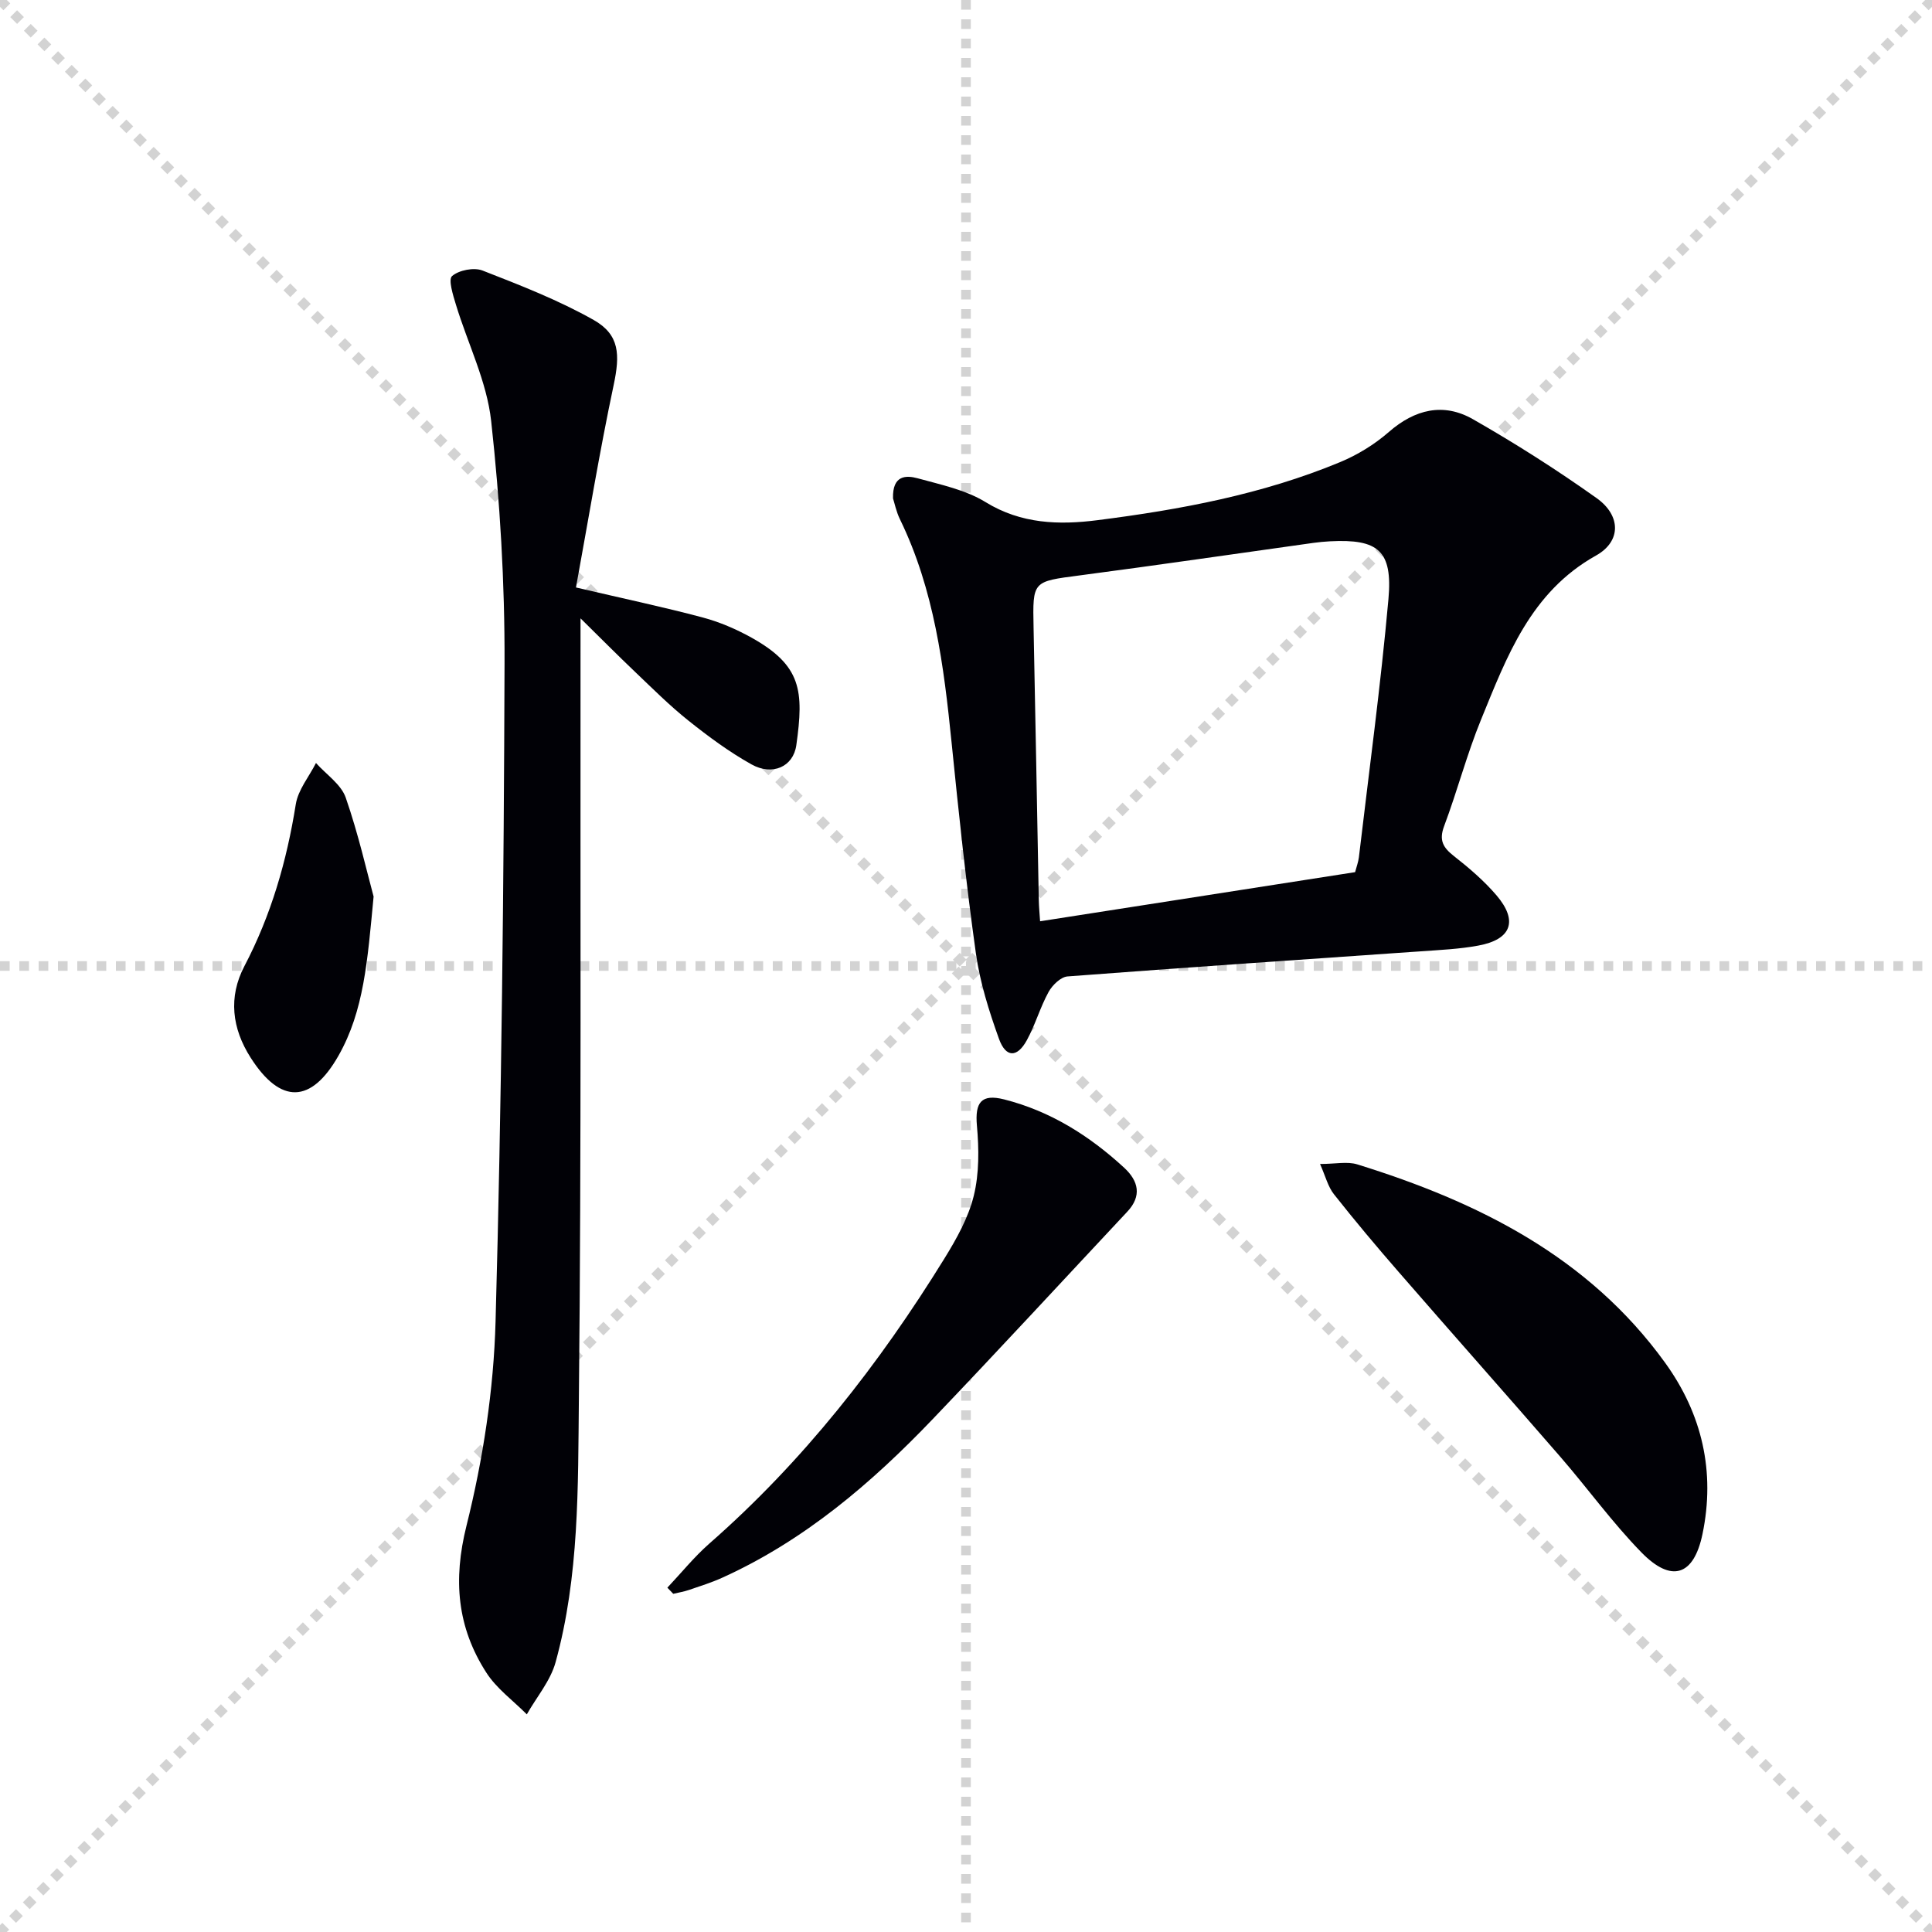
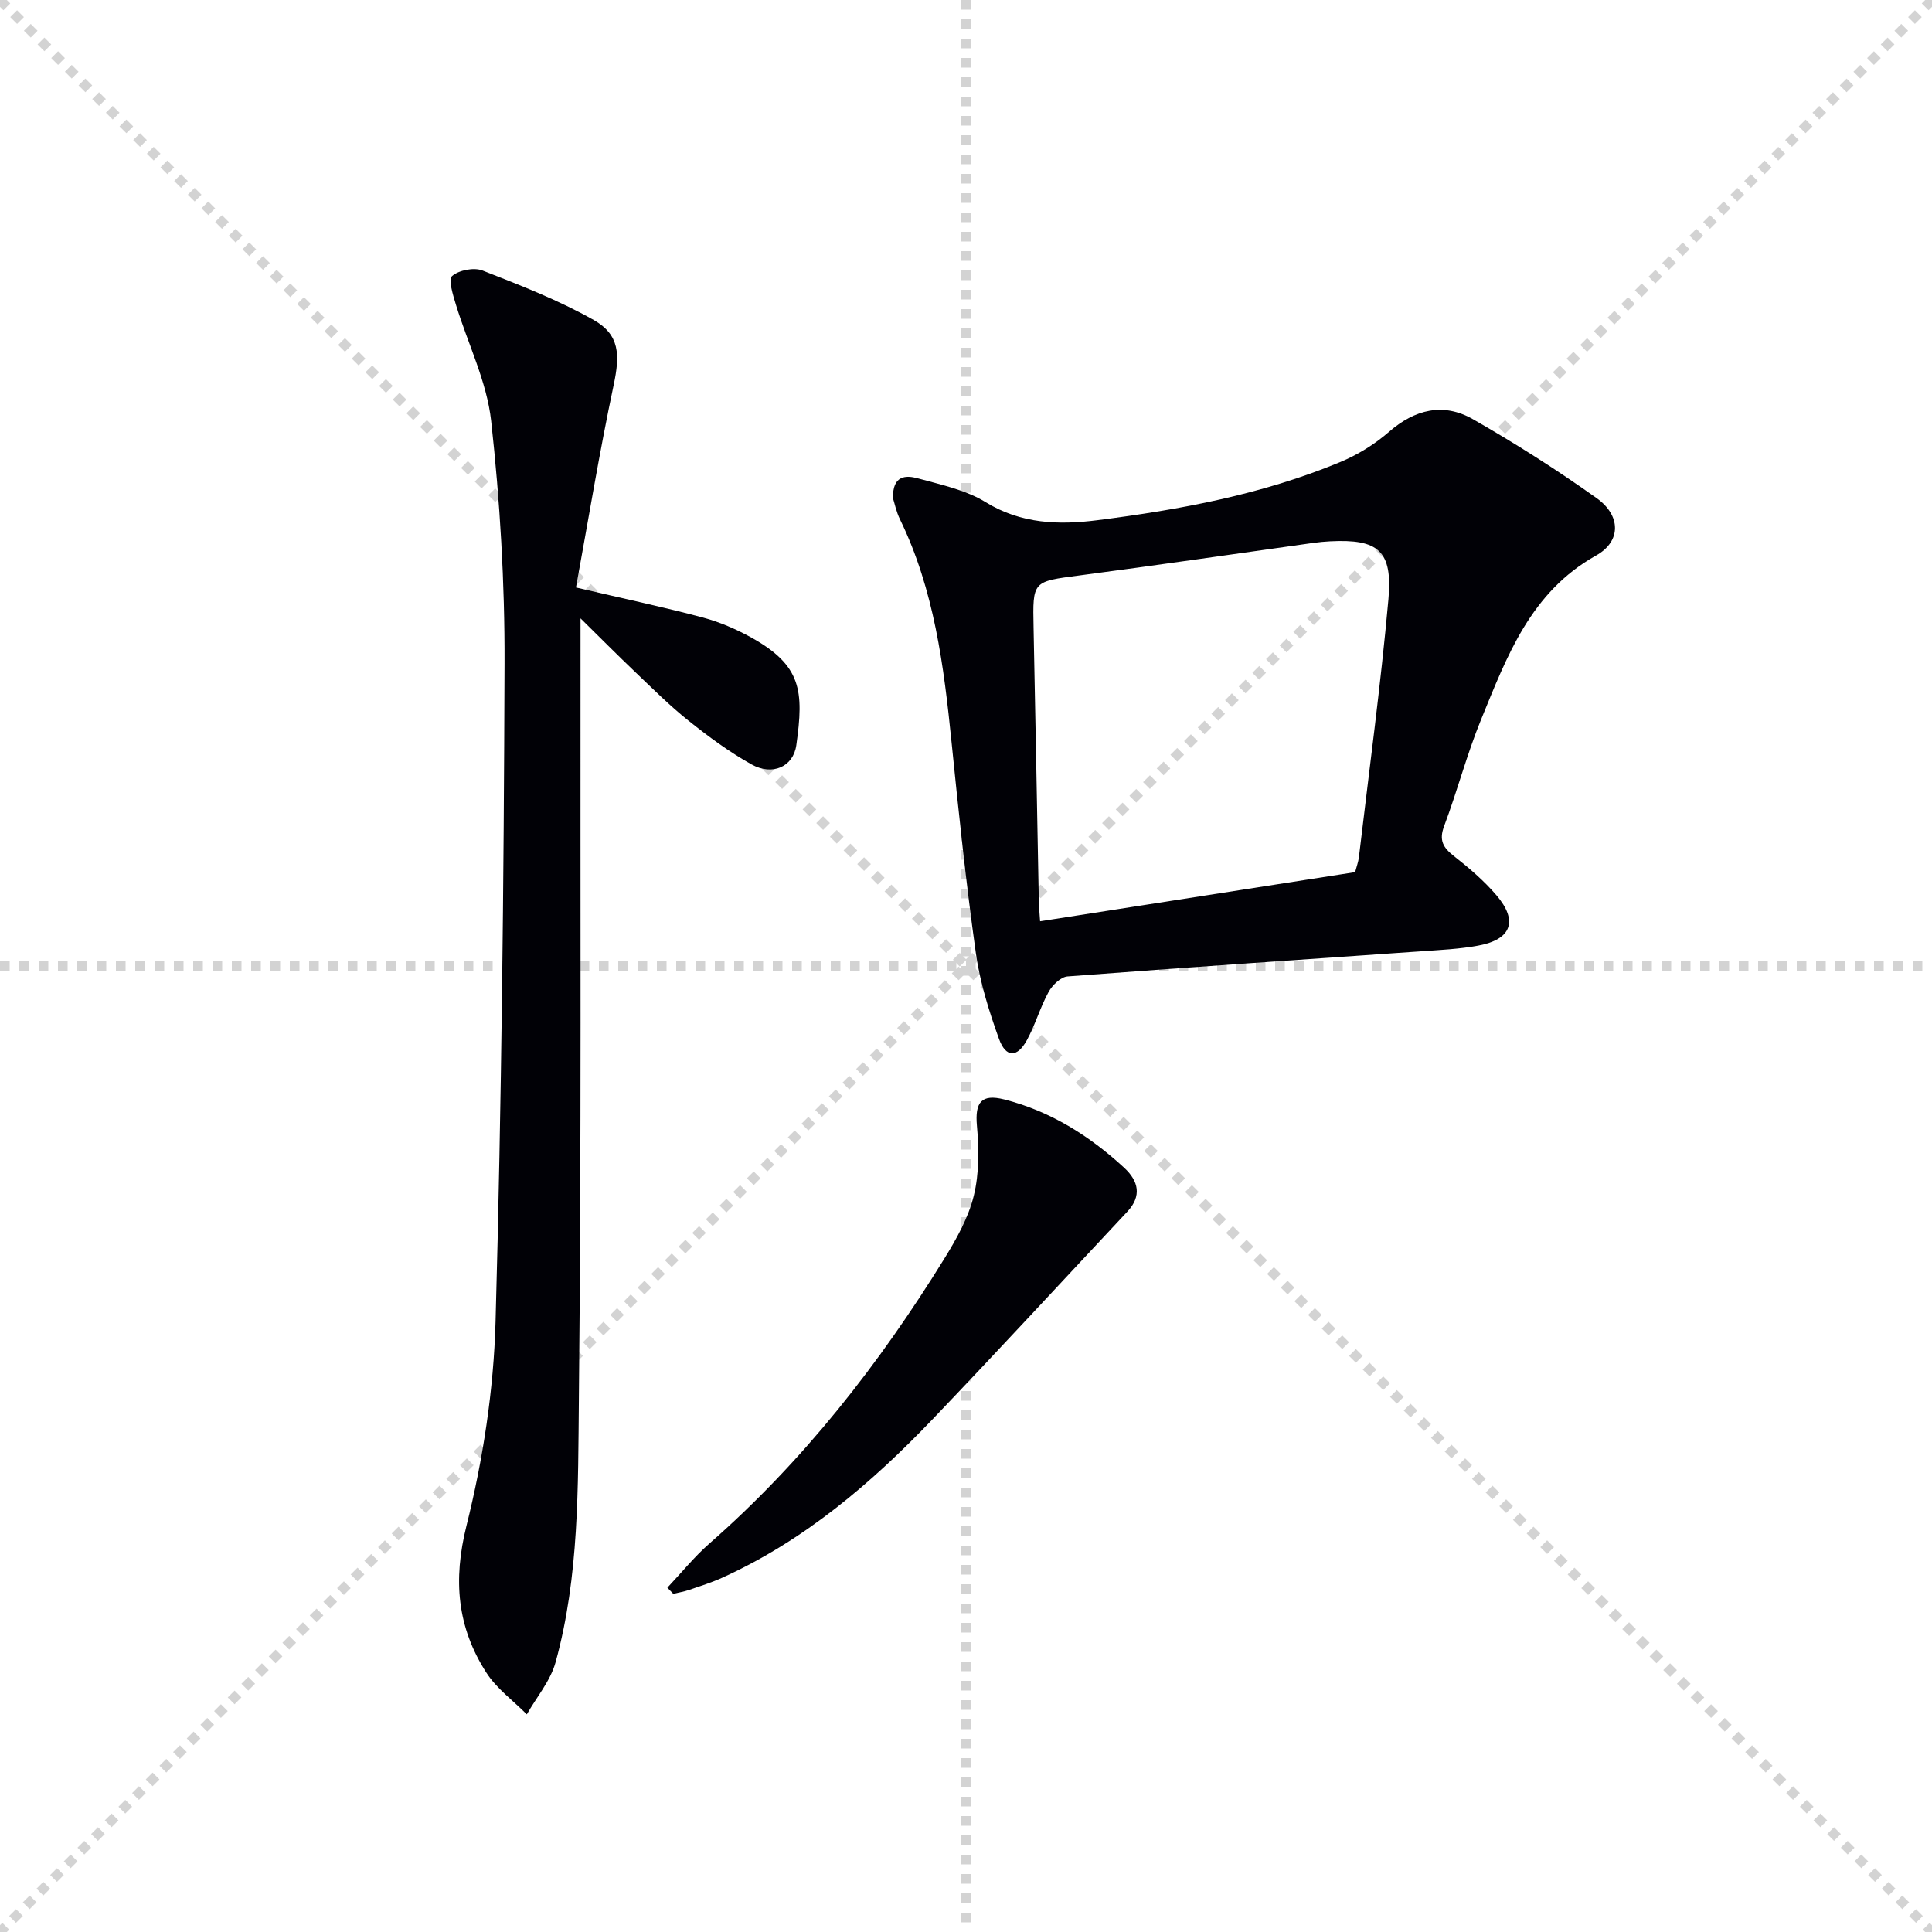
<svg xmlns="http://www.w3.org/2000/svg" enable-background="new 0 0 400 400" viewBox="0 0 400 400">
  <g stroke="lightgray" stroke-dasharray="1,1" stroke-width="1" transform="scale(2, 2)">
    <line x1="0" y1="0" x2="200" y2="200" />
    <line x1="200" y1="0" x2="0" y2="200" />
    <line x1="100" y1="0" x2="100" y2="200" />
    <line x1="0" y1="100" x2="200" y2="100" />
  </g>
  <g fill="#010106">
    <path d="m184.89 103.19c-.14-4.84 2.71-4.82 5.12-4.16 4.78 1.32 9.89 2.38 14.03 4.92 7.39 4.55 15.25 4.76 23.16 3.75 17.15-2.18 34.15-5.34 50.22-12.01 3.63-1.5 7.16-3.67 10.12-6.25 5.4-4.71 11.31-6.13 17.41-2.65 8.78 5.01 17.36 10.47 25.6 16.33 5.07 3.6 5.14 8.96-.1 11.89-13.57 7.58-18.46 20.9-23.8 33.94-2.95 7.2-4.92 14.8-7.66 22.09-1.11 2.96-.2 4.45 2.04 6.21 3.13 2.45 6.21 5.09 8.78 8.09 4.55 5.31 3.13 9.18-3.77 10.44-3.91.72-7.92.9-11.9 1.18-24.38 1.71-48.76 3.34-73.12 5.2-1.41.11-3.15 1.81-3.92 3.21-1.75 3.19-2.75 6.78-4.49 9.97-2.01 3.69-4.37 3.68-5.79-.28-2.07-5.75-3.94-11.71-4.78-17.73-2.03-14.47-3.55-29.01-5.02-43.55-1.61-15.89-3.58-31.66-10.7-46.28-.77-1.58-1.13-3.4-1.43-4.31zm95.67 77.38c.3-1.15.66-2.09.78-3.05 2.1-17.81 4.52-35.6 6.12-53.46.9-10.07-2.12-12.5-12.07-11.99-1.16.06-2.33.17-3.48.33-16.12 2.25-32.22 4.61-48.36 6.73-9.78 1.28-9.76 1.12-9.56 10.8.39 18.81.72 37.61 1.08 56.42.03 1.44.17 2.87.27 4.39 21.86-3.41 43.32-6.76 65.22-10.17z" />
    <path d="m119.25 121.63c9.84 2.3 18.09 4.04 26.23 6.21 3.49.93 6.93 2.41 10.1 4.17 10.38 5.79 10.87 11.03 9.29 22.27-.63 4.5-4.97 6.38-9.26 3.99-4.61-2.57-8.92-5.76-13.06-9.06-3.89-3.1-7.44-6.65-11.05-10.09-3.55-3.38-7.01-6.86-11.31-11.1v5.76c-.06 51.97.19 103.94-.34 155.9-.19 18.21.09 36.65-4.82 54.46-1.06 3.86-3.93 7.21-5.96 10.8-2.83-2.86-6.26-5.33-8.38-8.64-6.04-9.39-6.92-19.17-4.11-30.41 3.43-13.75 5.63-28.1 6.02-42.26 1.25-45.4 1.71-90.83 1.86-136.25.06-16.75-.94-33.57-2.77-50.22-.9-8.2-4.86-16.05-7.3-24.1-.6-1.97-1.62-5.2-.79-5.91 1.44-1.23 4.52-1.83 6.3-1.14 7.82 3.05 15.72 6.12 23 10.23 5.43 3.07 5.47 7.23 4.16 13.44-2.95 13.91-5.25 27.95-7.81 41.95z" />
-     <path d="m273.3 240.99c3.2 0 5.63-.56 7.7.08 25.05 7.77 47.89 19.12 63.75 41.08 7.66 10.61 10.42 22.57 7.73 35.47-1.8 8.64-6.41 10.17-12.65 3.78-6.02-6.16-11.1-13.23-16.76-19.76-11.11-12.81-22.37-25.49-33.49-38.29-4.58-5.26-9.07-10.61-13.39-16.08-1.25-1.57-1.75-3.72-2.89-6.28z" />
    <path d="m138.17 328.71c2.88-3.05 5.54-6.36 8.68-9.12 19.44-17.03 35.15-37.12 48.67-59.01 2.51-4.07 4.97-8.45 6.09-13.01 1.14-4.63 1.08-9.71.65-14.52-.43-4.83.92-6.62 5.64-5.43 9.58 2.43 17.66 7.53 24.84 14.14 2.98 2.75 3.71 5.85.65 9.11-13.4 14.31-26.69 28.73-40.24 42.9-12.7 13.29-26.57 25.13-43.51 32.83-2.26 1.03-4.64 1.78-6.99 2.58-1.05.36-2.17.54-3.26.8-.4-.41-.81-.84-1.22-1.27z" />
-     <path d="m77.35 185.62c-1.27 13.36-2 23.65-7.26 32.93-5.64 9.95-12 10.14-18.19.44-3.89-6.08-4.65-12.56-1.31-18.94 5.55-10.59 8.78-21.79 10.65-33.54.48-2.99 2.74-5.7 4.18-8.54 2.11 2.37 5.19 4.4 6.16 7.17 2.64 7.6 4.41 15.5 5.77 20.48z" />
  </g>
</svg>